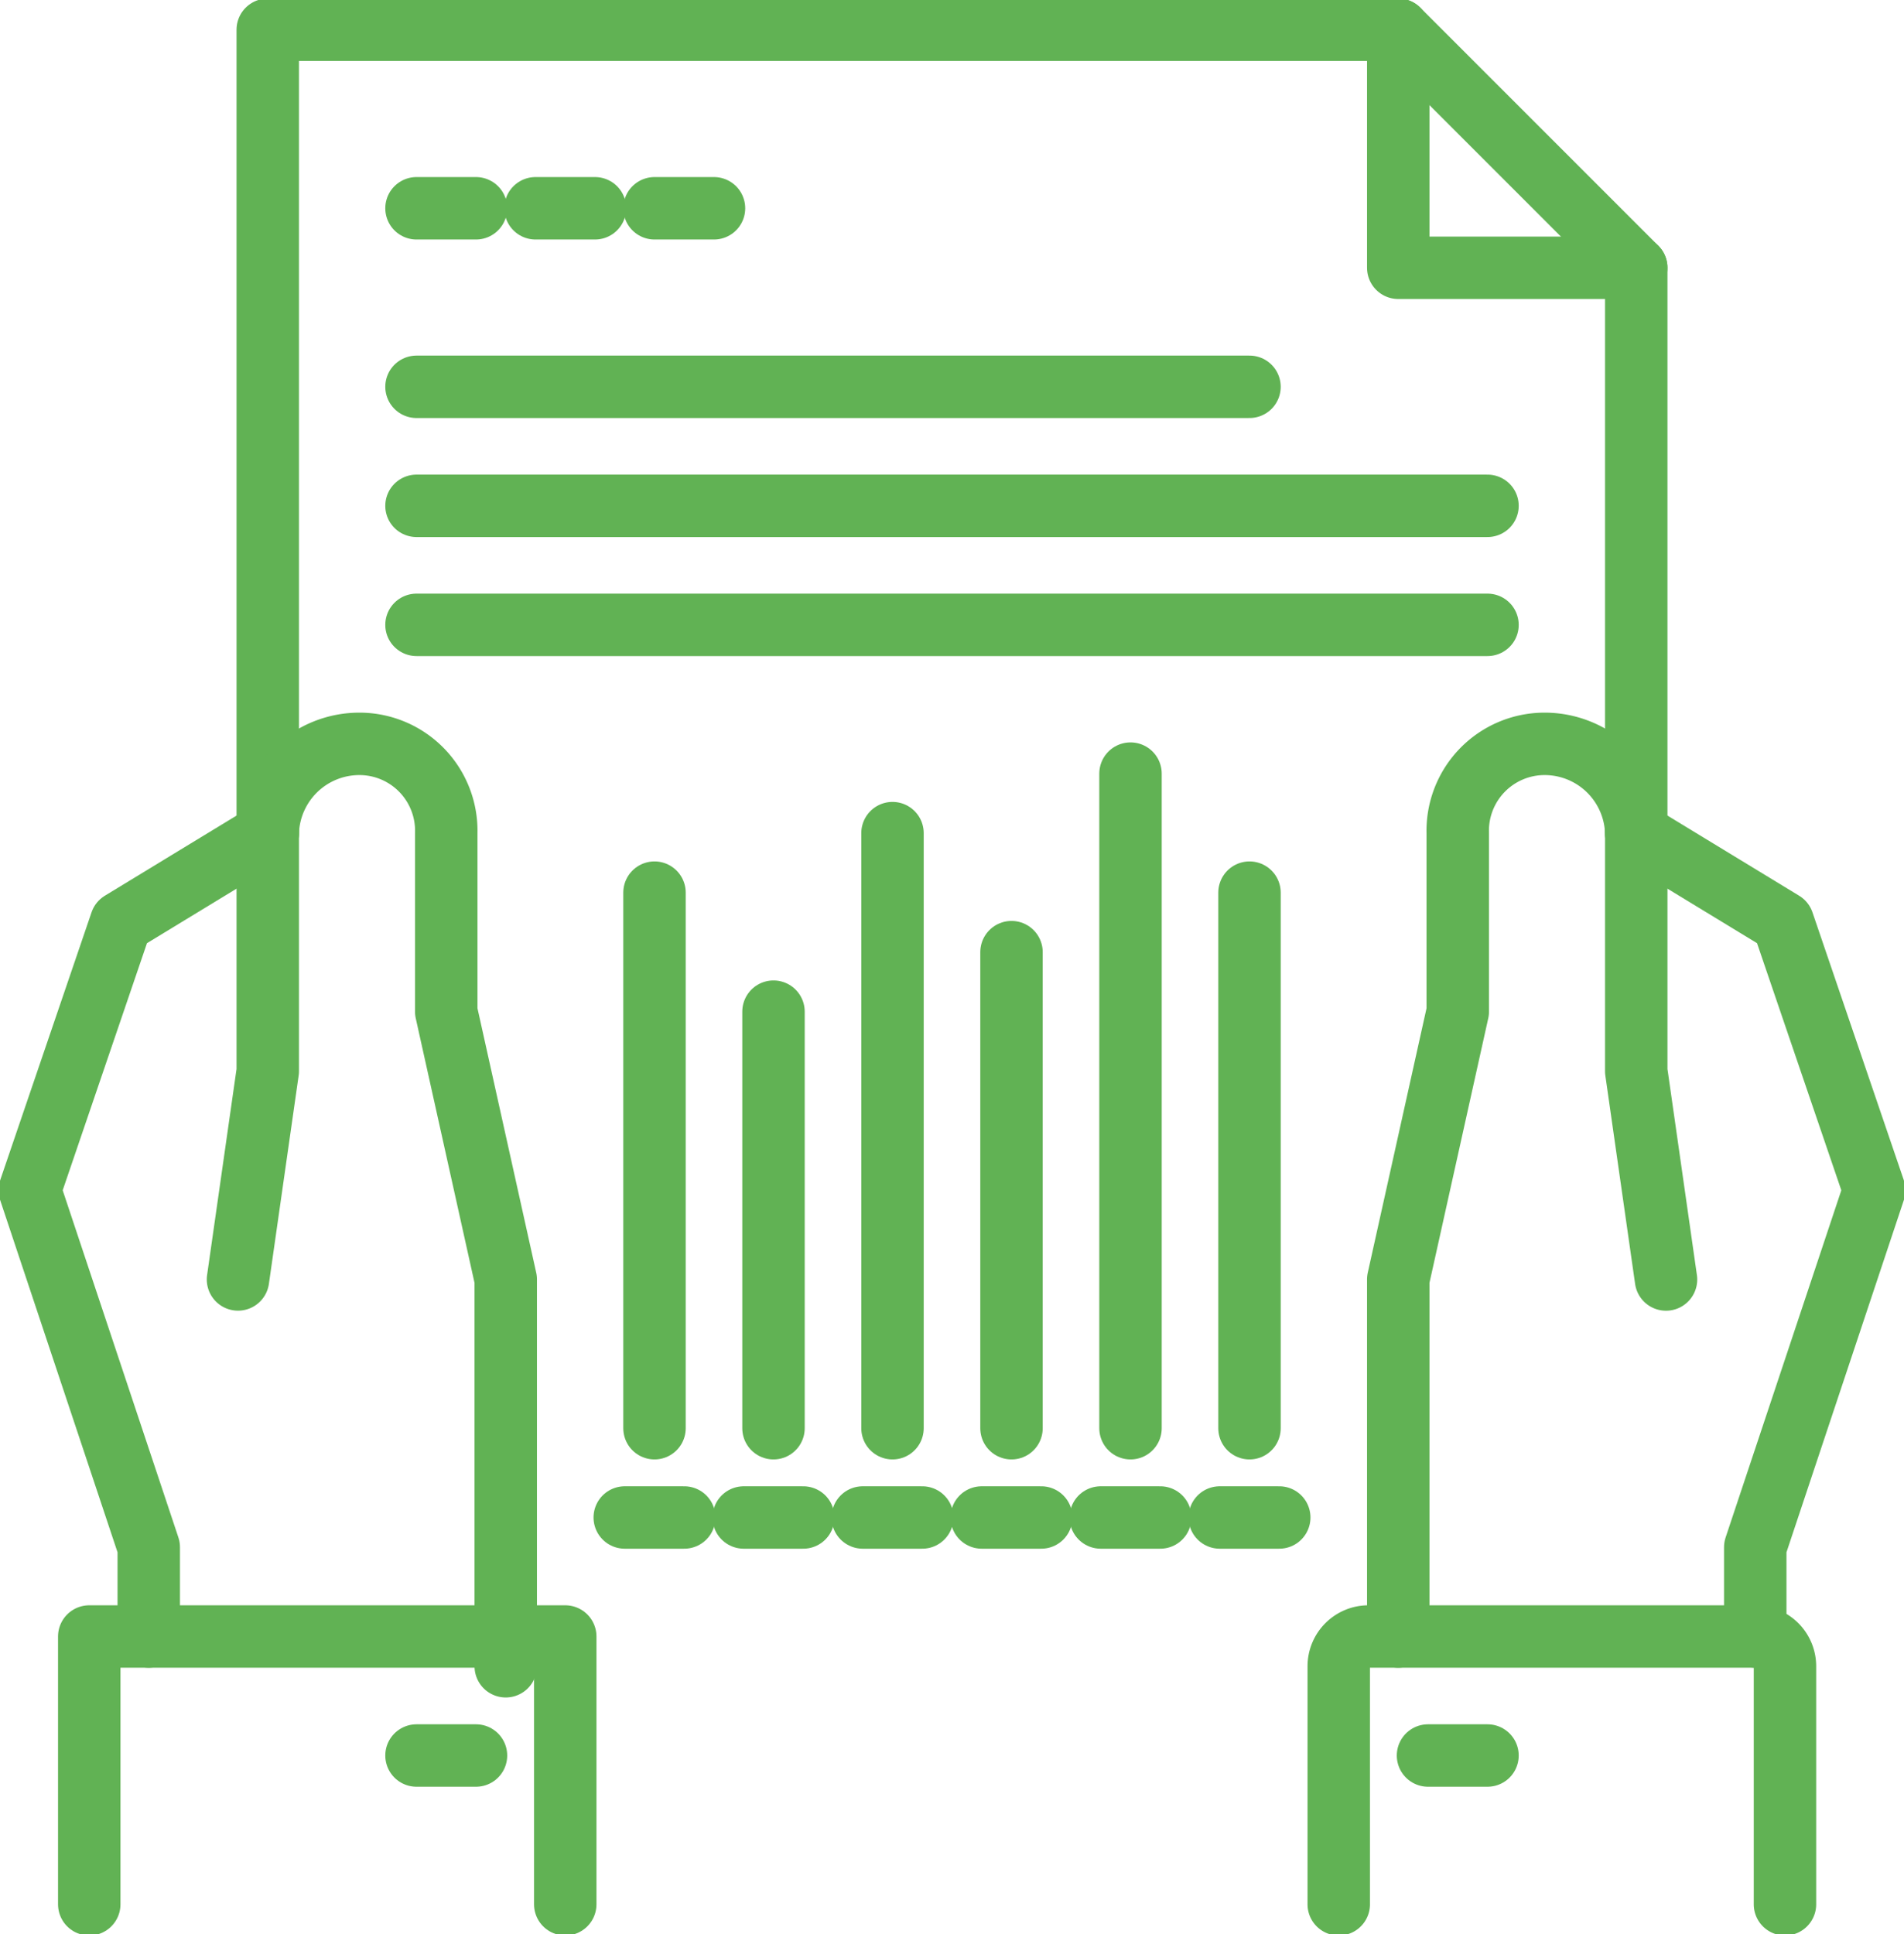
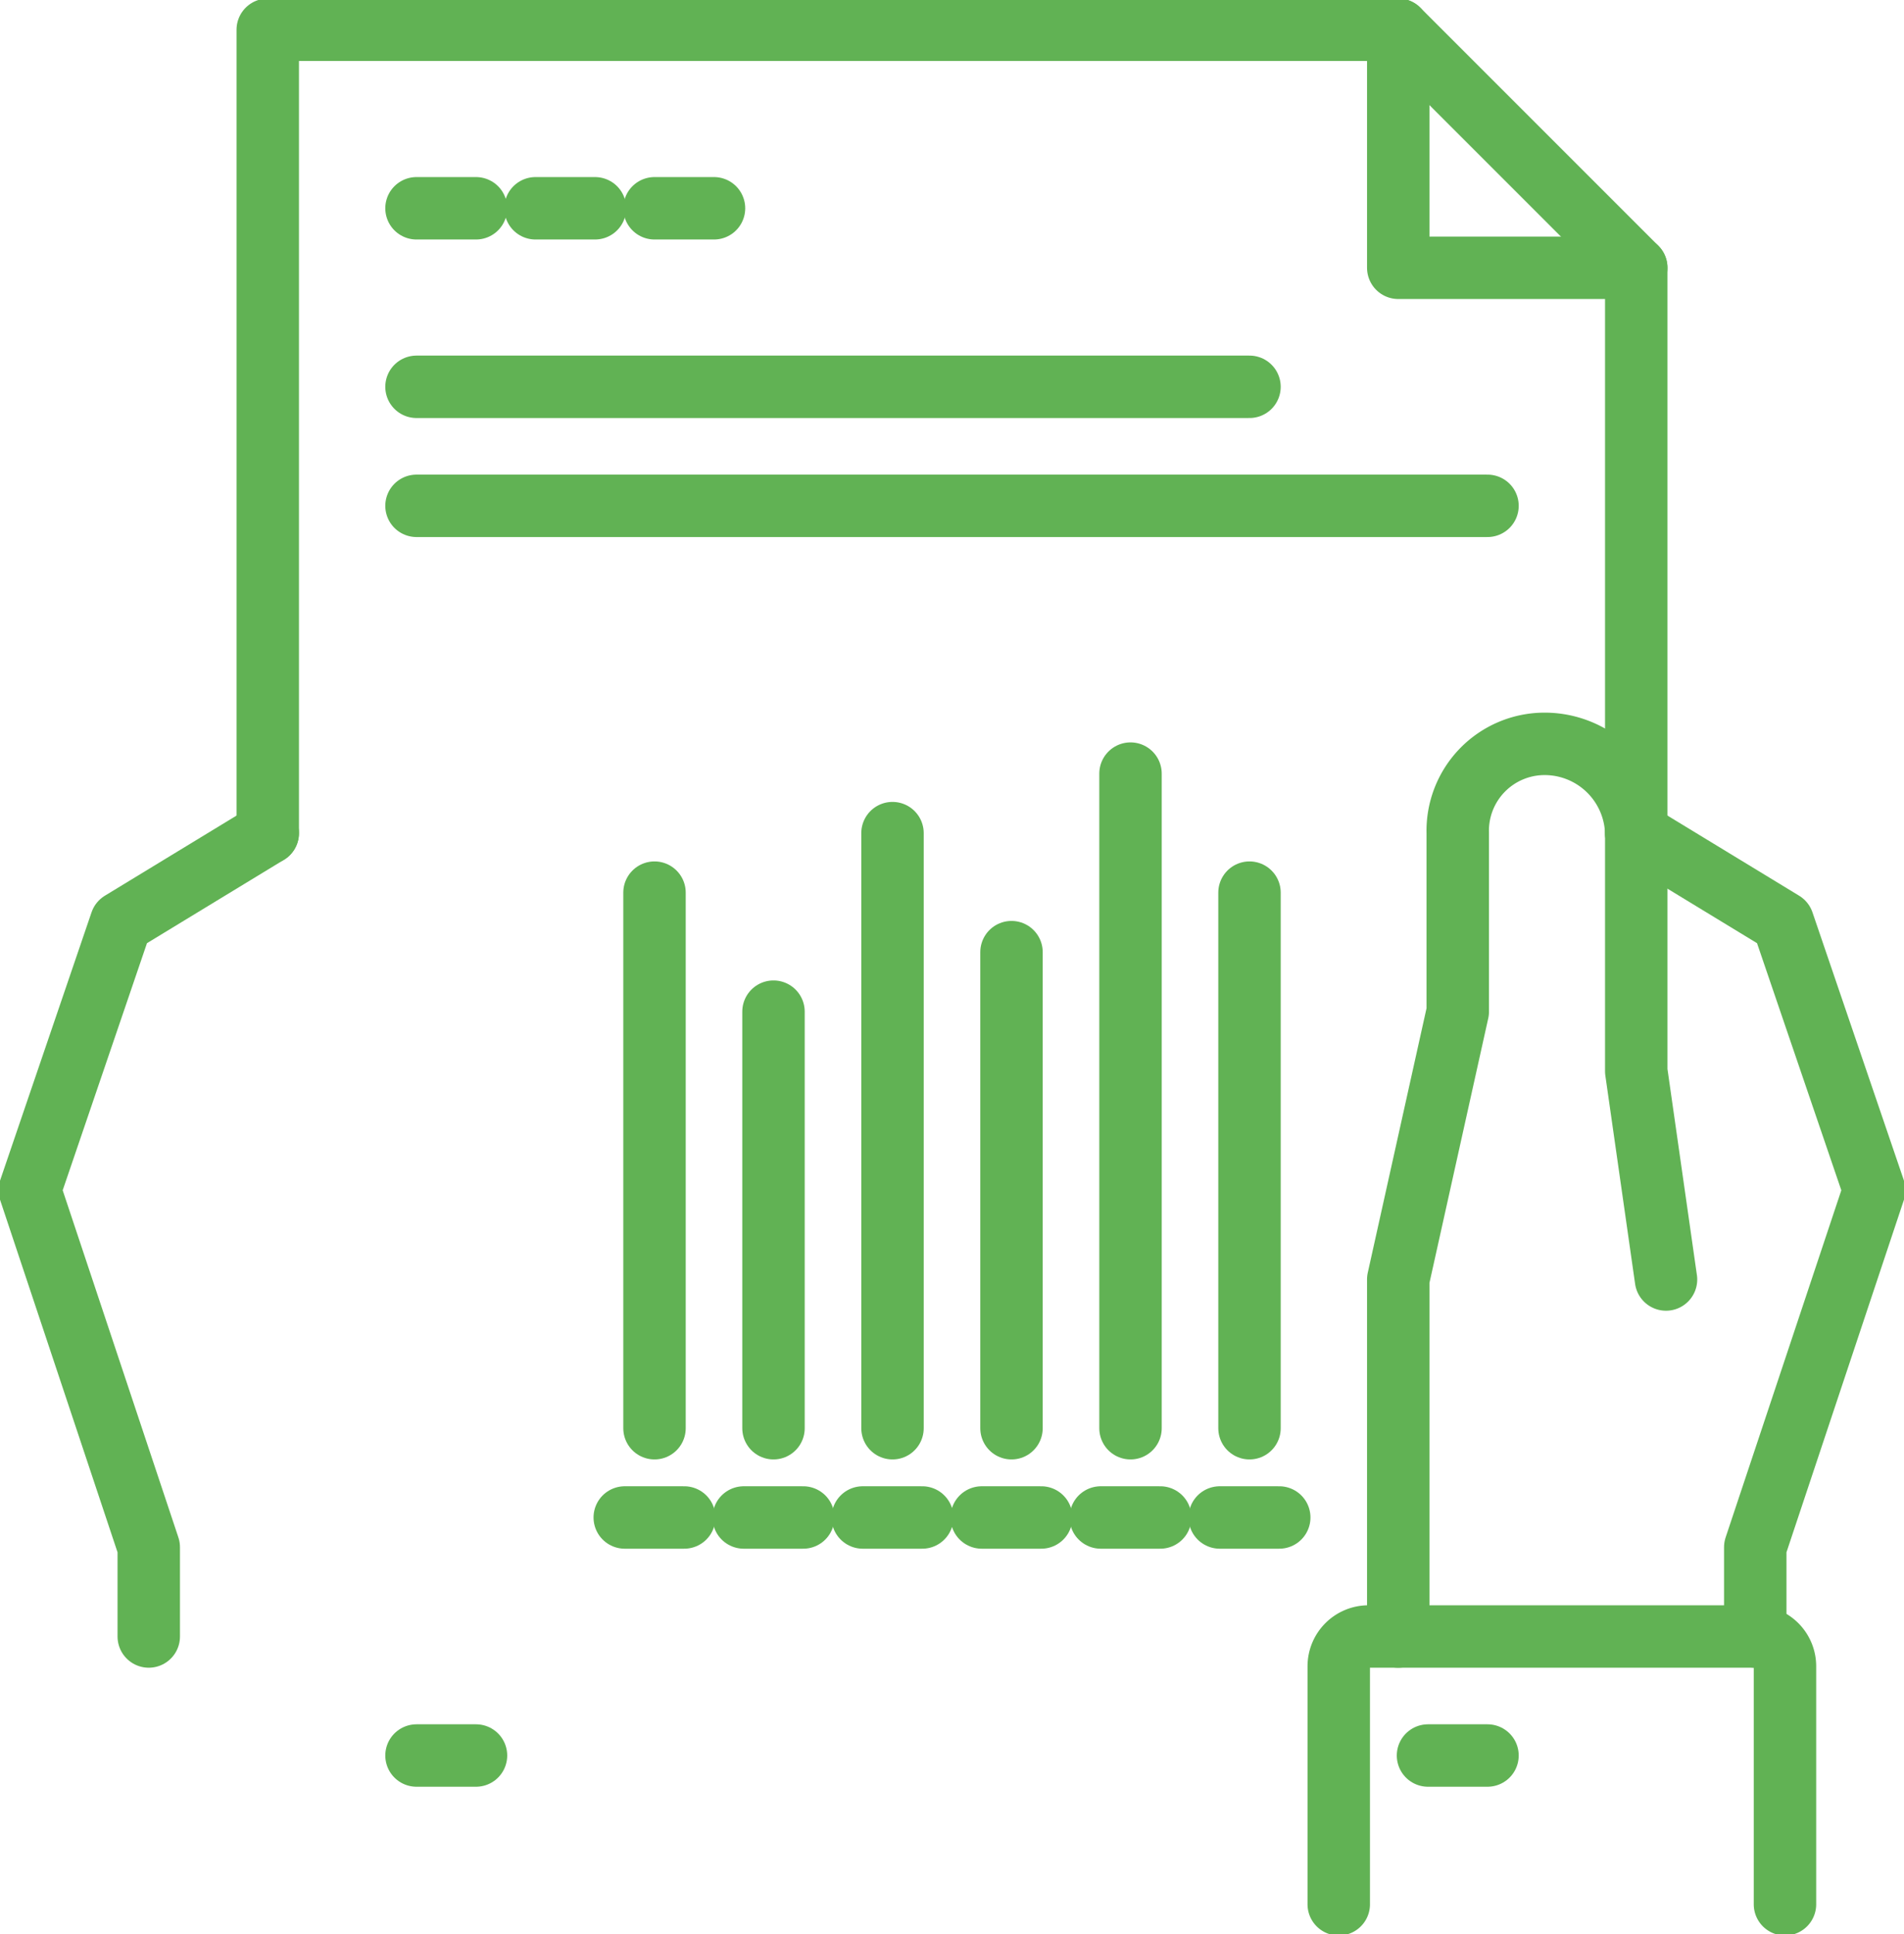
<svg xmlns="http://www.w3.org/2000/svg" id="Group_74" data-name="Group 74" width="213.5" height="216.836" viewBox="0 0 213.5 216.836">
  <defs>
    <clipPath id="clip-path">
      <rect id="Rectangle_87" data-name="Rectangle 87" width="213.5" height="216.836" fill="none" stroke="#707070" stroke-width="7" />
    </clipPath>
  </defs>
  <g id="Group_73" data-name="Group 73" clip-path="url(#clip-path)">
    <path id="Path_342" data-name="Path 342" d="M3.6,90.47V.4H130.366l26.688,26.688V90.47" transform="translate(26.423 2.936)" fill="none" stroke="#61b254" stroke-linecap="round" stroke-linejoin="round" stroke-width="7" />
    <path id="Path_343" data-name="Path 343" d="M13.744,101.27V91.263L.4,51.231,10.641,21.208,27.088,11.2" transform="translate(2.936 82.206)" fill="none" stroke="#61b254" stroke-linecap="round" stroke-linejoin="round" stroke-width="7" />
-     <path id="Path_344" data-name="Path 344" d="M33.223,113.414V70.047L26.552,40.023V20.008A9.74,9.74,0,0,0,16.861,10,10.28,10.28,0,0,0,6.536,20.008V46.7L3.2,70.047" transform="translate(23.487 73.398)" fill="none" stroke="#61b254" stroke-linecap="round" stroke-linejoin="round" stroke-width="7" />
-     <path id="Path_345" data-name="Path 345" d="M1.2,52.023V22H54.575V52.023" transform="translate(8.808 161.477)" fill="none" stroke="#61b254" stroke-linecap="round" stroke-linejoin="round" stroke-width="7" />
    <line id="Line_16" data-name="Line 16" x1="6.672" transform="translate(46.703 196.82)" fill="none" stroke="#61b254" stroke-linecap="round" stroke-linejoin="round" stroke-width="7" />
    <path id="Path_346" data-name="Path 346" d="M35.344,101.27V91.263L48.687,51.231,38.446,21.208,22,11.2" transform="translate(161.477 82.206)" fill="none" stroke="#61b254" stroke-linecap="round" stroke-linejoin="round" stroke-width="7" />
    <path id="Path_347" data-name="Path 347" d="M18.8,110.078V70.047l6.672-30.023V20.008A9.741,9.741,0,0,1,35.171,10,10.278,10.278,0,0,1,45.488,20.008V46.7l3.336,23.352" transform="translate(137.989 73.398)" fill="none" stroke="#61b254" stroke-linecap="round" stroke-linejoin="round" stroke-width="7" />
    <line id="Line_17" data-name="Line 17" x2="6.672" transform="translate(160.125 196.82)" fill="none" stroke="#61b254" stroke-linecap="round" stroke-linejoin="round" stroke-width="7" />
    <path id="Path_348" data-name="Path 348" d="M18,52.023V25.336A3.335,3.335,0,0,1,21.336,22H64.7a3.335,3.335,0,0,1,3.336,3.336V52.023" transform="translate(132.117 161.477)" fill="none" stroke="#61b254" stroke-linecap="round" stroke-linejoin="round" stroke-width="7" />
    <path id="Path_349" data-name="Path 349" d="M45.488,27.087H18.8V.4" transform="translate(137.989 2.936)" fill="none" stroke="#61b254" stroke-linecap="round" stroke-linejoin="round" stroke-width="7" />
    <line id="Line_18" data-name="Line 18" x2="6.672" transform="translate(46.703 23.352)" fill="none" stroke="#61b254" stroke-linecap="round" stroke-linejoin="round" stroke-width="7" />
    <line id="Line_19" data-name="Line 19" x2="6.672" transform="translate(60.047 23.352)" fill="none" stroke="#61b254" stroke-linecap="round" stroke-linejoin="round" stroke-width="7" />
    <line id="Line_20" data-name="Line 20" x2="6.672" transform="translate(73.391 23.352)" fill="none" stroke="#61b254" stroke-linecap="round" stroke-linejoin="round" stroke-width="7" />
    <line id="Line_21" data-name="Line 21" x2="93.406" transform="translate(46.703 43.367)" fill="none" stroke="#61b254" stroke-linecap="round" stroke-linejoin="round" stroke-width="7" />
    <line id="Line_22" data-name="Line 22" x2="120.094" transform="translate(46.703 56.711)" fill="none" stroke="#61b254" stroke-linecap="round" stroke-linejoin="round" stroke-width="7" />
-     <line id="Line_23" data-name="Line 23" x2="120.094" transform="translate(46.703 70.055)" fill="none" stroke="#61b254" stroke-linecap="round" stroke-linejoin="round" stroke-width="7" />
    <line id="Line_24" data-name="Line 24" y1="73.391" transform="translate(126.766 86.734)" fill="none" stroke="#61b254" stroke-linecap="round" stroke-linejoin="round" stroke-width="7" />
    <line id="Line_25" data-name="Line 25" y1="60.047" transform="translate(140.109 100.078)" fill="none" stroke="#61b254" stroke-linecap="round" stroke-linejoin="round" stroke-width="7" />
    <line id="Line_26" data-name="Line 26" y1="53.375" transform="translate(113.422 106.75)" fill="none" stroke="#61b254" stroke-linecap="round" stroke-linejoin="round" stroke-width="7" />
    <line id="Line_27" data-name="Line 27" y1="66.719" transform="translate(100.078 93.406)" fill="none" stroke="#61b254" stroke-linecap="round" stroke-linejoin="round" stroke-width="7" />
    <line id="Line_28" data-name="Line 28" y1="60.047" transform="translate(73.391 100.078)" fill="none" stroke="#61b254" stroke-linecap="round" stroke-linejoin="round" stroke-width="7" />
    <line id="Line_29" data-name="Line 29" x2="6.672" transform="translate(70.055 170.133)" fill="none" stroke="#61b254" stroke-linecap="round" stroke-linejoin="round" stroke-width="7" />
    <line id="Line_30" data-name="Line 30" y1="46.703" transform="translate(86.734 113.422)" fill="none" stroke="#61b254" stroke-linecap="round" stroke-linejoin="round" stroke-width="7" />
    <line id="Line_31" data-name="Line 31" x2="6.672" transform="translate(83.398 170.133)" fill="none" stroke="#61b254" stroke-linecap="round" stroke-linejoin="round" stroke-width="7" />
    <line id="Line_32" data-name="Line 32" x2="6.672" transform="translate(96.742 170.133)" fill="none" stroke="#61b254" stroke-linecap="round" stroke-linejoin="round" stroke-width="7" />
    <line id="Line_33" data-name="Line 33" x2="6.672" transform="translate(110.086 170.133)" fill="none" stroke="#61b254" stroke-linecap="round" stroke-linejoin="round" stroke-width="7" />
    <line id="Line_34" data-name="Line 34" x2="6.672" transform="translate(123.43 170.133)" fill="none" stroke="#61b254" stroke-linecap="round" stroke-linejoin="round" stroke-width="7" />
    <line id="Line_35" data-name="Line 35" x2="6.672" transform="translate(136.773 170.133)" fill="none" stroke="#61b254" stroke-linecap="round" stroke-linejoin="round" stroke-width="7" />
  </g>
</svg>